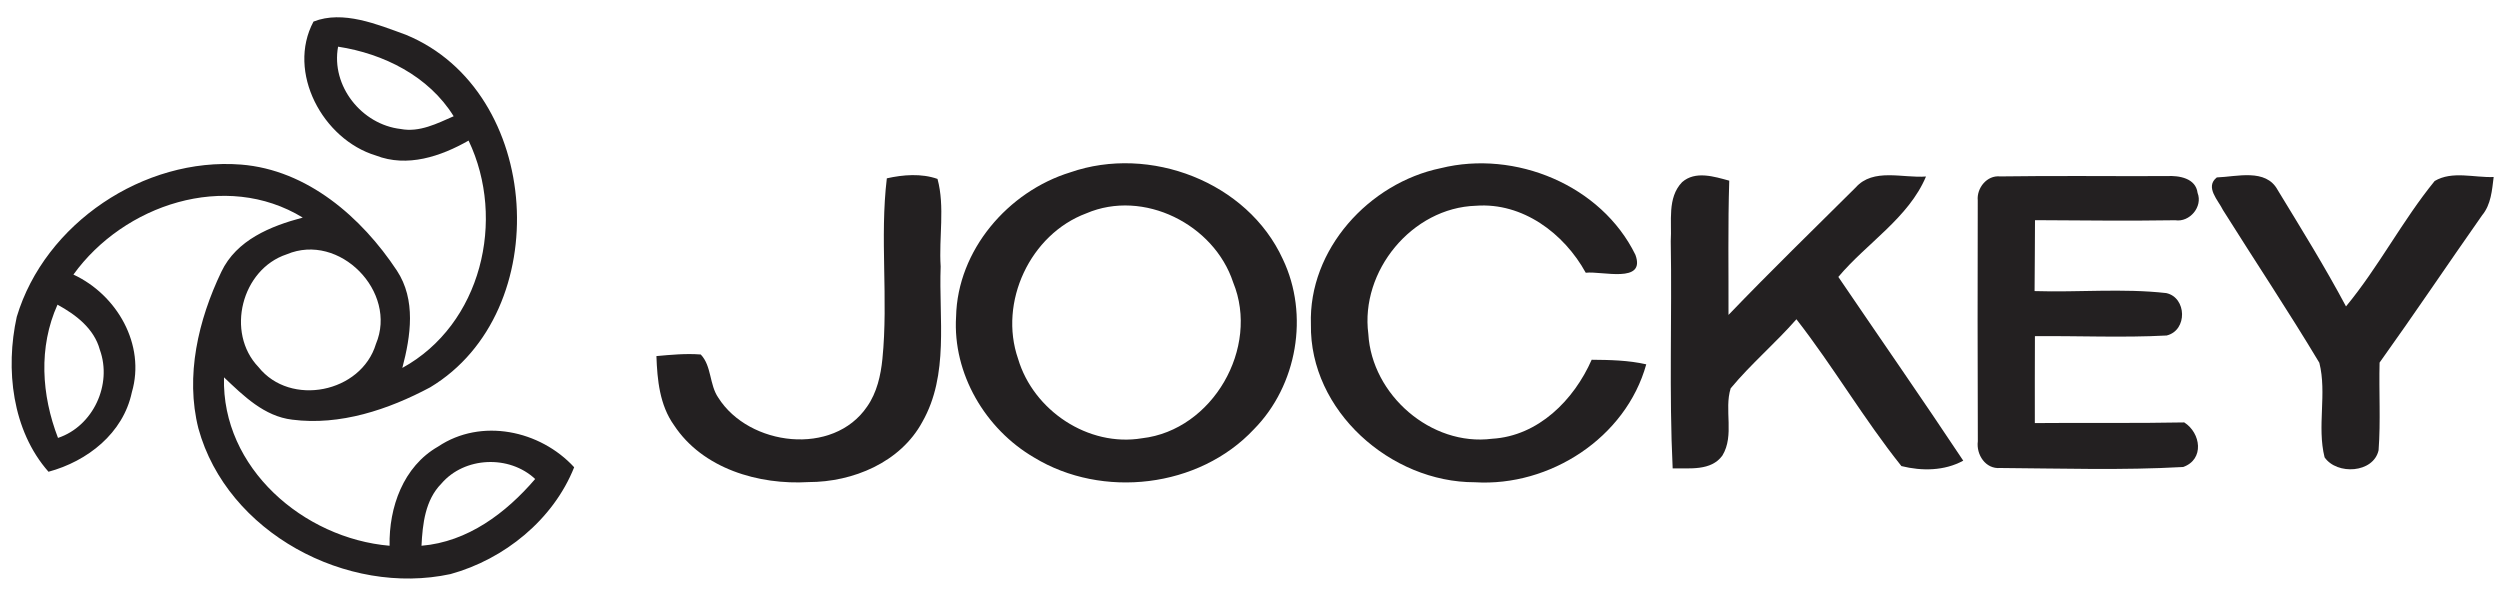
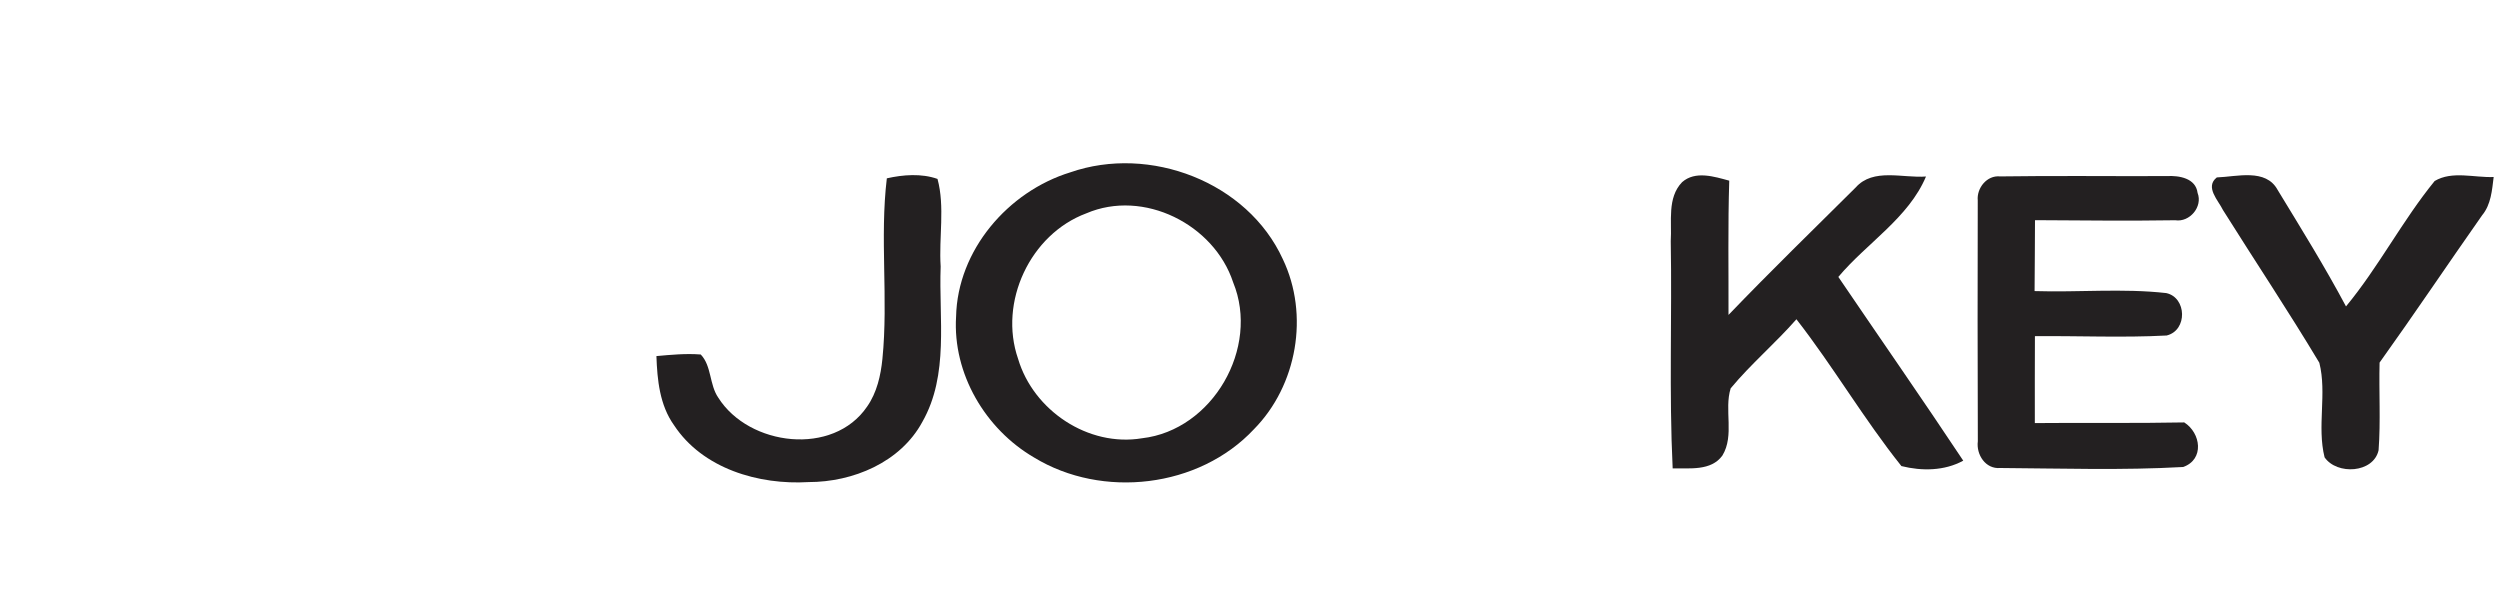
<svg xmlns="http://www.w3.org/2000/svg" width="300pt" height="72pt" viewBox="0 0 300 72" version="1.1">
  <g id="#ffffffff">
</g>
  <g id="#232021ff">
-     <path fill="#232021" opacity="1.00" d=" M 37.62 2.59 C 41.15 1.20 45.27 2.92 48.70 4.17 C 65.13 10.92 66.71 37.41 51.62 46.48 C 46.61 49.15 40.81 51.10 35.07 50.36 C 31.70 49.96 29.22 47.50 26.88 45.28 C 26.58 56.16 36.44 64.61 46.75 65.49 C 46.66 60.88 48.39 55.98 52.57 53.59 C 57.73 50.13 64.81 51.62 68.90 56.07 C 66.39 62.37 60.52 67.11 54.06 68.89 C 41.65 71.57 27.25 63.93 23.81 51.42 C 22.21 45.10 23.80 38.38 26.56 32.62 C 28.38 28.79 32.48 27.13 36.33 26.11 C 27.08 20.46 14.86 24.56 8.81 32.95 C 14.03 35.37 17.50 41.36 15.82 47.08 C 14.78 52.00 10.49 55.35 5.82 56.61 C 1.45 51.66 0.63 44.28 2.01 38.02 C 5.38 26.79 17.29 18.84 28.93 19.75 C 36.87 20.38 43.39 26.07 47.62 32.46 C 49.94 35.97 49.29 40.32 48.28 44.15 C 57.76 38.95 60.76 26.36 56.23 16.87 C 52.90 18.77 48.86 20.13 45.10 18.66 C 38.72 16.73 34.38 8.64 37.62 2.59 M 40.57 5.60 C 39.70 10.32 43.41 14.95 48.09 15.48 C 50.34 15.91 52.45 14.82 54.44 13.95 C 51.45 9.13 46.04 6.44 40.57 5.60 M 34.40 30.52 C 28.99 32.31 27.05 39.91 31.02 44.05 C 34.85 48.85 43.34 47.14 45.11 41.28 C 47.75 35.03 40.74 27.84 34.40 30.52 M 6.96 52.55 C 11.19 51.14 13.49 46.12 11.98 41.97 C 11.29 39.42 9.10 37.76 6.90 36.56 C 4.60 41.67 4.98 47.41 6.96 52.55 M 52.96 58.04 C 51.02 60.01 50.71 62.87 50.58 65.49 C 56.12 65.03 60.71 61.57 64.22 57.48 C 61.12 54.57 55.73 54.79 52.96 58.04 Z" />
    <path fill="#232021" opacity="1.00" d=" M 128.44 20.68 C 137.95 17.37 149.69 21.81 153.94 31.10 C 157.13 37.78 155.66 46.25 150.47 51.51 C 143.87 58.56 132.28 59.89 124.09 54.90 C 118.24 51.49 114.31 44.84 114.73 38.00 C 114.90 30.03 120.96 22.98 128.44 20.68 M 130.36 25.60 C 123.62 28.11 119.81 36.26 122.17 43.06 C 124.01 49.26 130.59 53.67 137.05 52.59 C 145.51 51.62 151.20 41.74 147.98 33.89 C 145.69 26.91 137.22 22.66 130.36 25.60 Z" />
-     <path fill="#232021" opacity="1.00" d=" M 157.31 38.93 C 157.00 29.93 164.29 21.96 172.89 20.18 C 181.80 17.97 192.15 22.20 196.25 30.58 C 197.53 34.08 192.23 32.50 190.29 32.73 C 187.69 28.00 182.71 24.27 177.11 24.69 C 169.44 24.93 163.21 32.53 164.20 40.08 C 164.62 47.37 171.72 53.59 179.06 52.65 C 184.59 52.32 188.87 48.01 191.00 43.17 C 193.19 43.19 195.40 43.23 197.55 43.72 C 195.11 52.53 185.97 58.43 176.98 57.87 C 166.89 57.89 157.14 49.29 157.31 38.93 Z" />
    <path fill="#232021" opacity="1.00" d=" M 106.42 21.40 C 108.37 20.96 110.58 20.79 112.50 21.47 C 113.41 24.81 112.65 28.51 112.88 31.98 C 112.64 38.20 113.91 44.96 110.68 50.63 C 108.05 55.49 102.36 57.85 97.03 57.85 C 91.05 58.21 84.32 56.25 80.88 51.02 C 79.16 48.61 78.87 45.59 78.77 42.73 C 80.54 42.57 82.31 42.40 84.09 42.54 C 85.41 43.92 85.11 46.16 86.20 47.73 C 89.88 53.54 99.99 54.79 104.06 48.78 C 105.23 47.10 105.69 45.06 105.89 43.06 C 106.61 35.86 105.56 28.54 106.42 21.40 Z" />
    <path fill="#232021" opacity="1.00" d=" M 201.85 21.86 C 203.44 20.46 205.70 21.19 207.51 21.68 C 207.34 27.05 207.44 32.42 207.42 37.79 C 212.41 32.60 217.57 27.57 222.68 22.50 C 224.79 20.12 228.35 21.40 231.12 21.18 C 229.04 26.14 224.01 29.17 220.60 33.23 C 225.59 40.58 230.67 47.87 235.59 55.28 C 233.33 56.52 230.61 56.54 228.17 55.93 C 223.66 50.29 220.01 44.01 215.57 38.31 C 213.06 41.18 210.12 43.66 207.68 46.60 C 206.87 49.19 208.16 52.23 206.69 54.66 C 205.33 56.55 202.73 56.16 200.72 56.21 C 200.28 47.13 200.65 38.03 200.49 28.94 C 200.64 26.57 200.04 23.74 201.85 21.86 Z" />
    <path fill="#232021" opacity="1.00" d=" M 237.33 24.05 C 237.19 22.56 238.44 21.00 240.02 21.17 C 246.69 21.07 253.36 21.16 260.03 21.13 C 261.48 21.05 263.49 21.37 263.71 23.15 C 264.36 24.80 262.76 26.70 261.03 26.43 C 255.42 26.52 249.81 26.45 244.20 26.42 C 244.17 29.26 244.19 32.09 244.15 34.93 C 249.41 35.10 254.71 34.58 259.95 35.17 C 262.41 35.70 262.53 39.64 260.00 40.26 C 254.74 40.54 249.46 40.29 244.19 40.34 C 244.16 43.81 244.19 47.29 244.18 50.77 C 250.16 50.71 256.13 50.81 262.11 50.69 C 264.11 51.96 264.55 55.13 261.98 56.04 C 254.68 56.45 247.33 56.21 240.02 56.16 C 238.26 56.31 237.13 54.55 237.34 52.95 C 237.30 43.32 237.31 33.68 237.33 24.05 Z" />
    <path fill="#232021" opacity="1.00" d=" M 266.02 21.29 C 268.41 21.21 271.89 20.18 273.31 22.78 C 276.12 27.40 278.98 32.00 281.52 36.77 C 285.44 32.03 288.27 26.49 292.16 21.72 C 294.26 20.47 296.92 21.34 299.24 21.24 C 299.04 22.83 298.93 24.54 297.85 25.84 C 293.73 31.71 289.73 37.67 285.55 43.51 C 285.46 47.02 285.69 50.53 285.43 54.03 C 284.82 56.78 280.43 57.03 278.95 54.88 C 278.02 51.17 279.25 47.21 278.32 43.53 C 274.61 37.34 270.60 31.33 266.76 25.21 C 266.21 24.06 264.55 22.44 266.02 21.29 Z" />
  </g>
</svg>